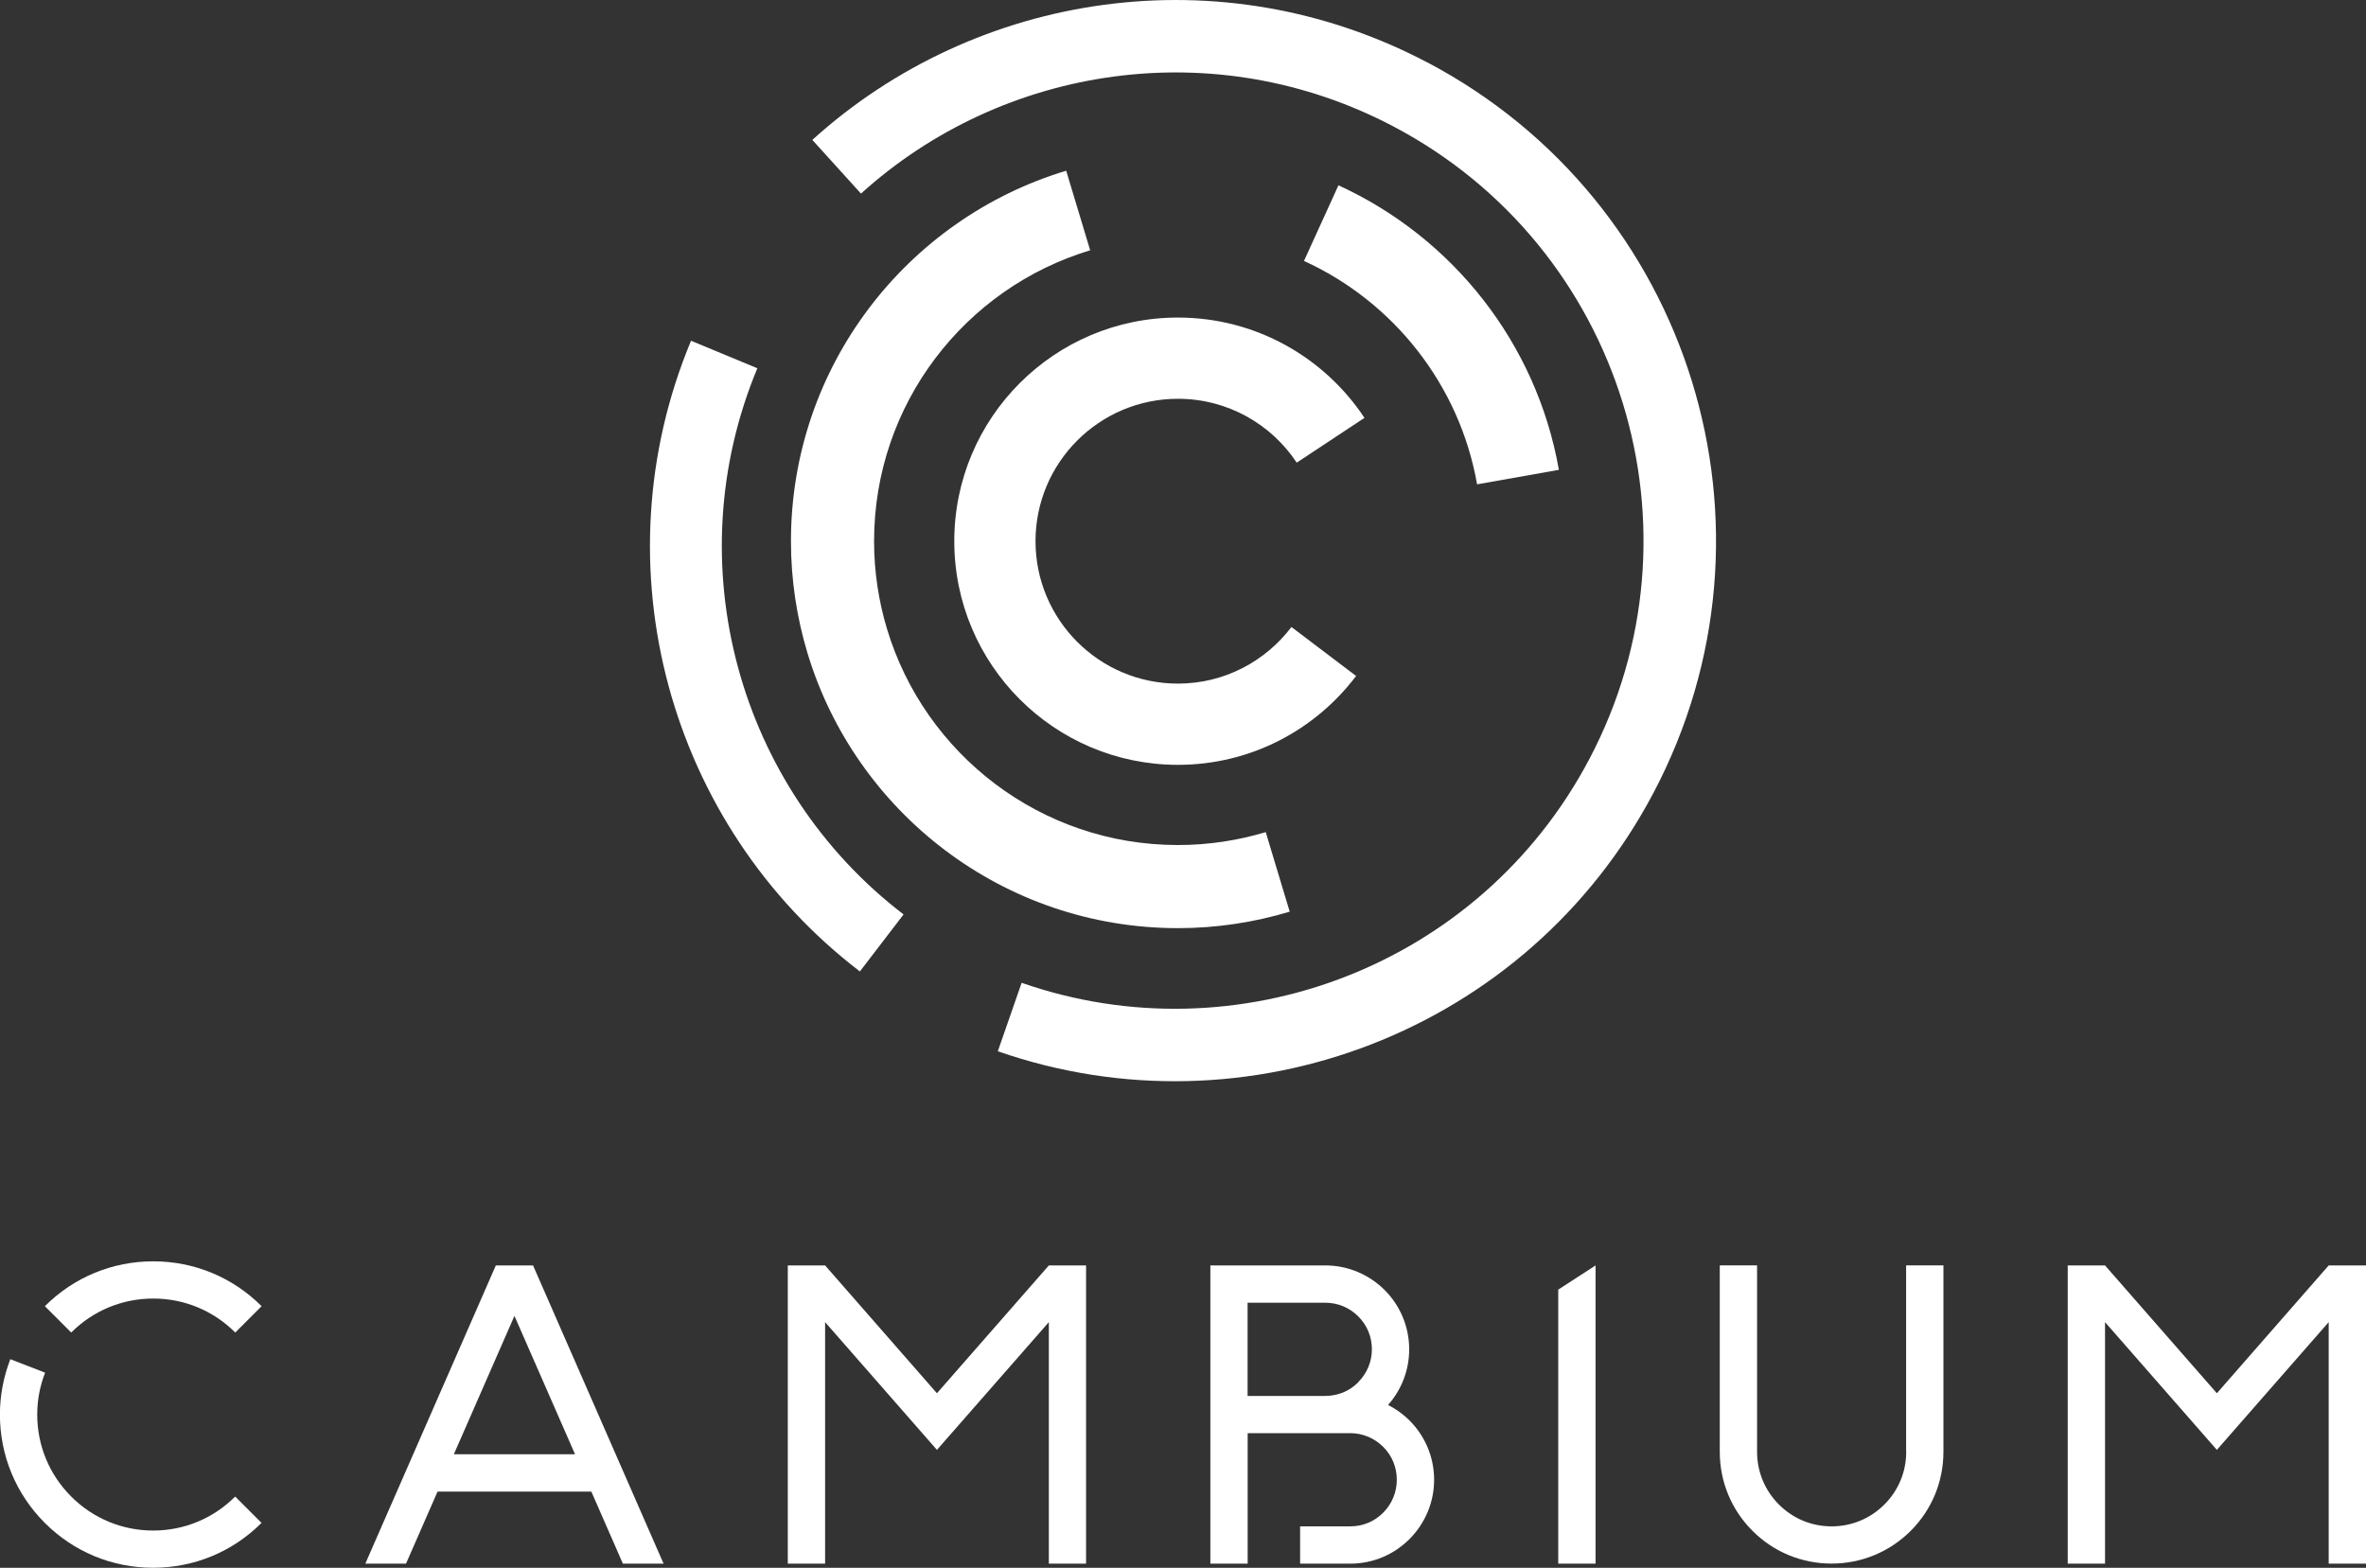
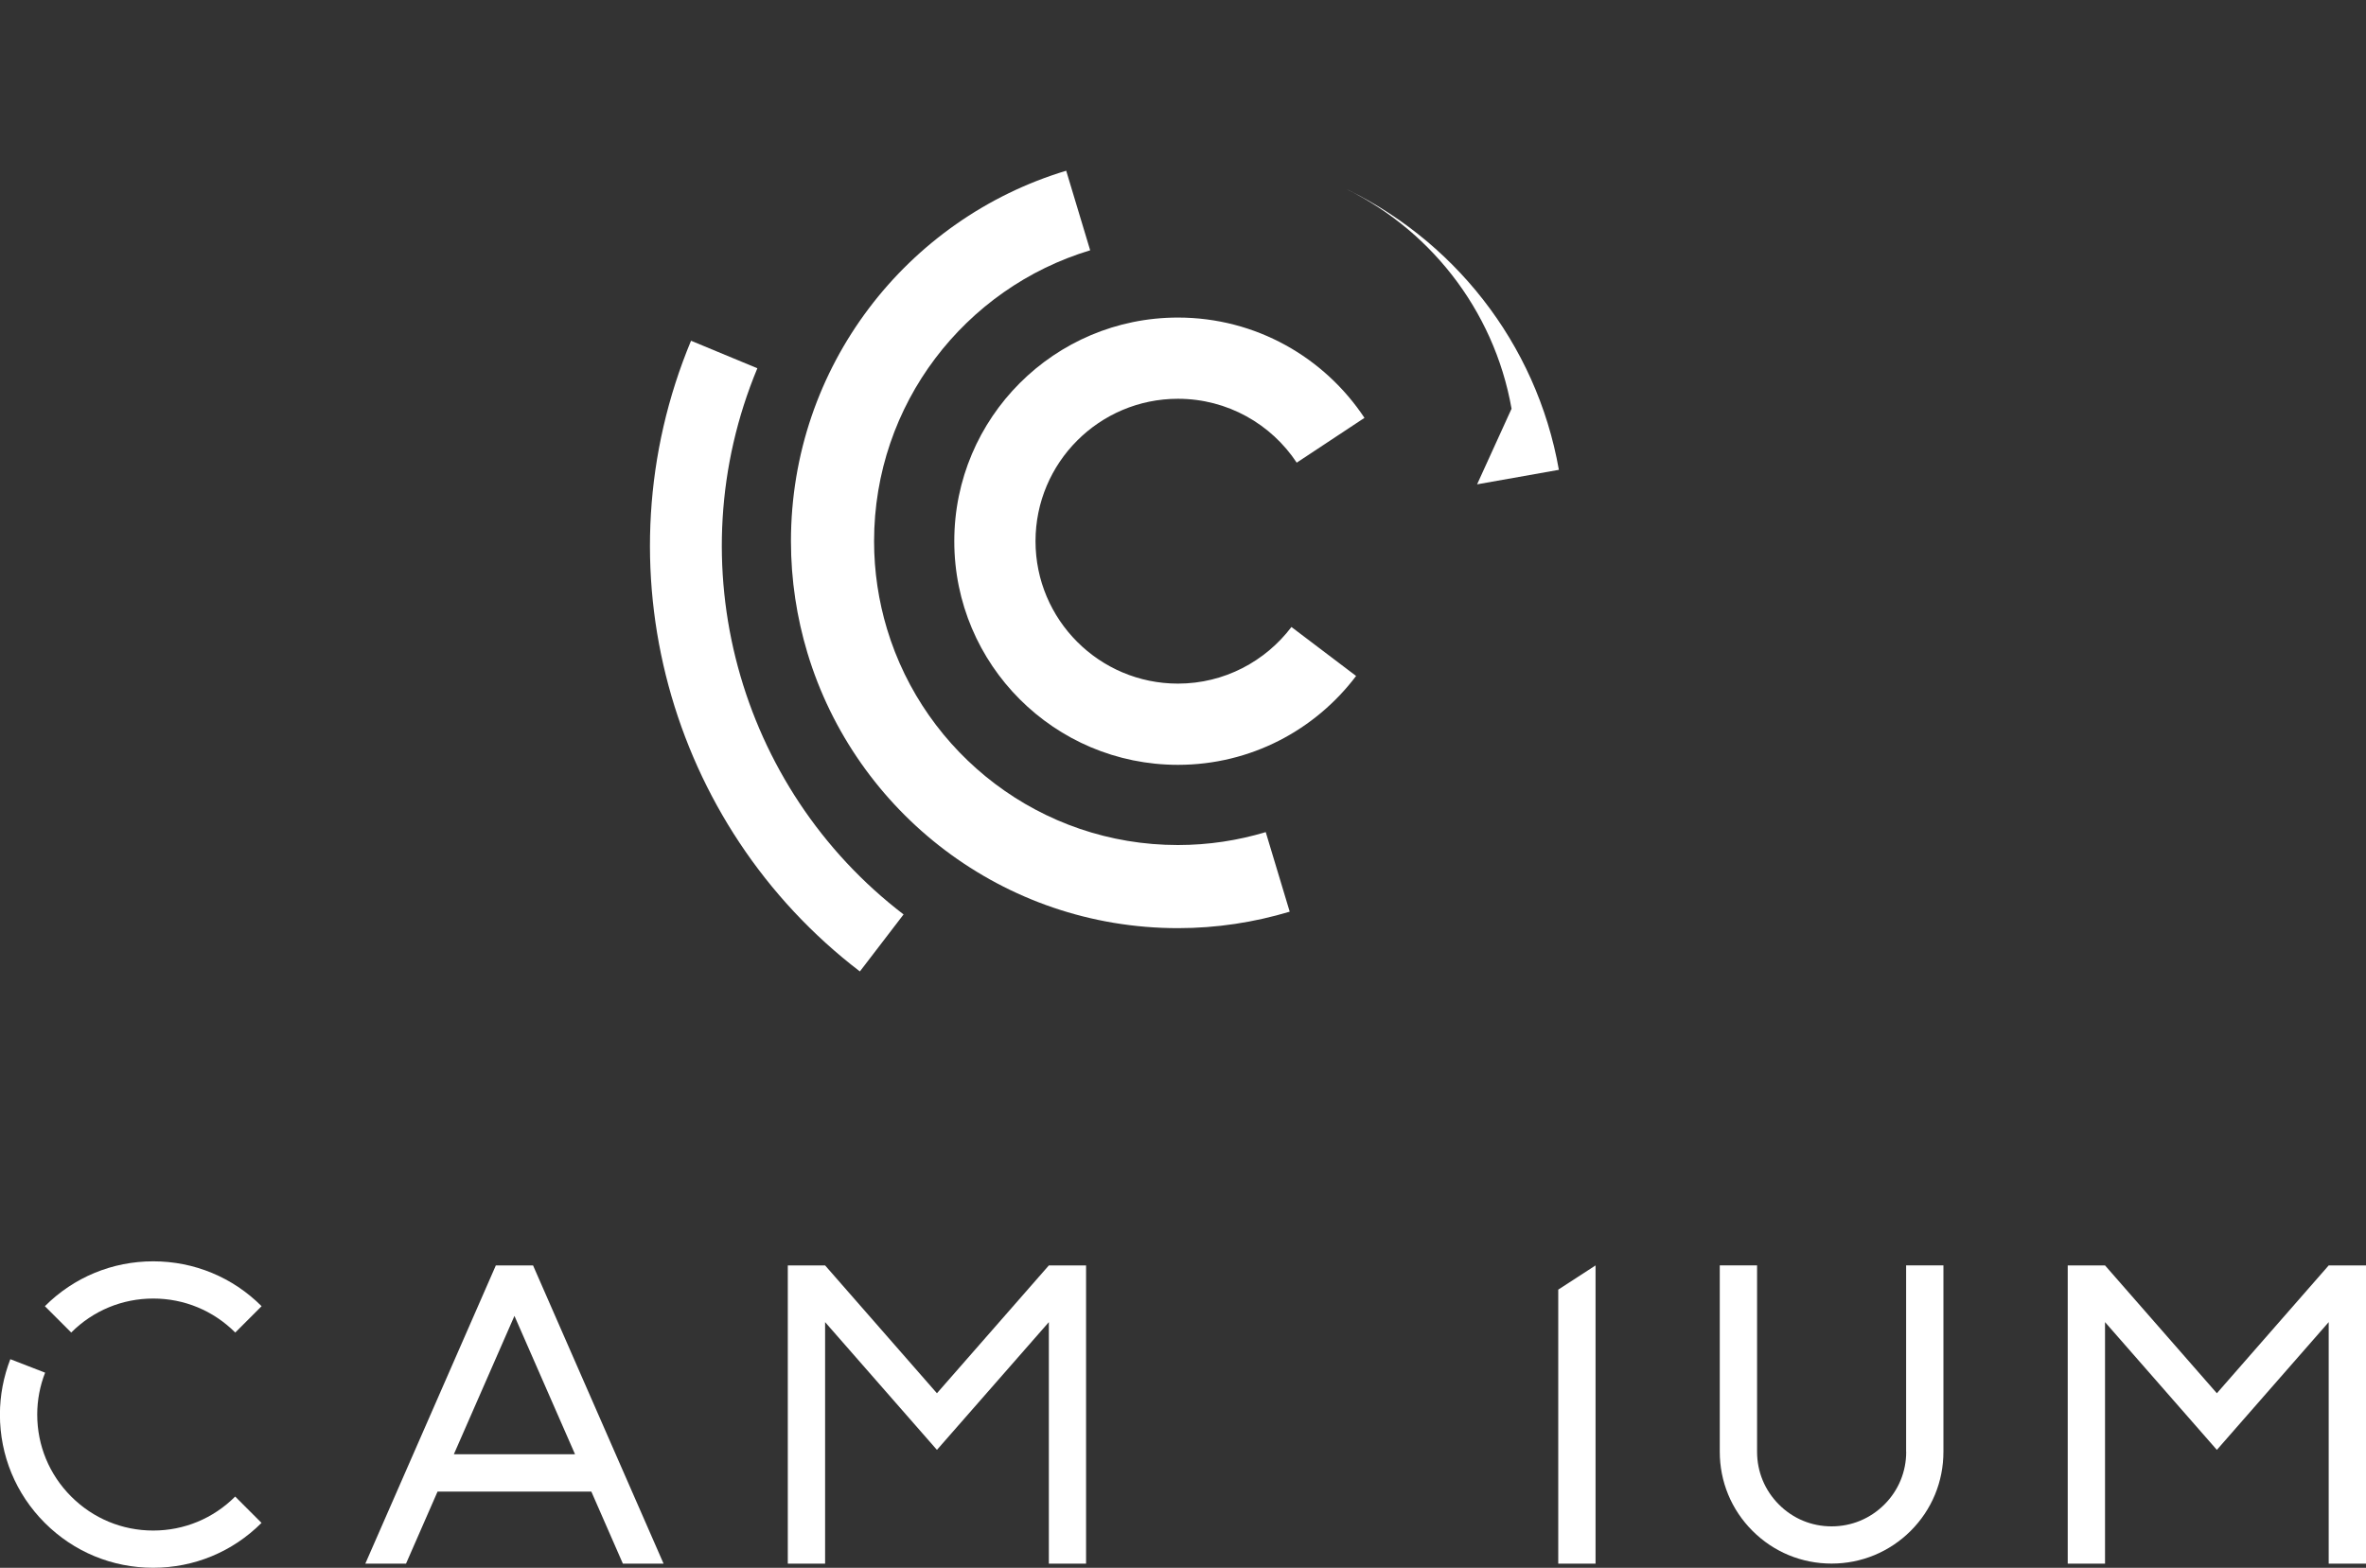
<svg xmlns="http://www.w3.org/2000/svg" id="logos" viewBox="0 0 300 198.82">
  <rect x="0" y="0" width="300" height="198.82" fill="#333333" stroke="none" />
  <defs>
    <style>.cls-1{fill:#fff;}</style>
  </defs>
  <path class="cls-1" d="M121,68.63c0,15.66,12.7,28.36,28.36,28.36,9.24,0,17.42-4.43,22.59-11.27l-8.2-6.21c-3.3,4.35-8.51,7.18-14.39,7.18-9.97,0-18.06-8.09-18.06-18.06s8.09-18.06,18.06-18.06c6.29,0,11.83,3.22,15.06,8.1l8.59-5.68c-5.08-7.66-13.77-12.72-23.65-12.72-15.66,0-28.36,12.7-28.36,28.36Z" />
  <path class="cls-1" d="M100.29,68.63c0,4.93.74,9.68,2.09,14.17,6.08,20.19,24.81,34.9,46.98,34.9,4.93,0,9.68-.74,14.17-2.09l-3.04-10.09c-3.52,1.06-7.26,1.64-11.13,1.64-17.41,0-32.12-11.55-36.89-27.4-1.06-3.52-1.64-7.26-1.64-11.13,0-17.41,11.55-32.12,27.4-36.89l-3.04-10.09c-20.19,6.08-34.9,24.81-34.9,46.98Z" />
-   <path class="cls-1" d="M187.29,61.42l10.37-1.84c-2.83-16.1-13.51-29.48-27.95-36.08l-4.37,9.59c11.34,5.18,19.72,15.69,21.95,28.33Z" />
-   <path class="cls-1" d="M181.02,7.94c-26.19-13.82-57.27-8.99-78.02,9.8l6.17,6.81c17.97-16.27,44.88-20.46,67.56-8.49,28.99,15.3,40.09,51.21,24.79,80.2-13.88,26.31-44.73,37.88-71.98,28.37l-3.02,8.68c31.47,10.98,67.09-2.39,83.13-32.76,17.67-33.48,4.85-74.95-28.63-92.62Z" />
+   <path class="cls-1" d="M187.29,61.42l10.37-1.84c-2.83-16.1-13.51-29.48-27.95-36.08c11.34,5.18,19.72,15.69,21.95,28.33Z" />
  <path class="cls-1" d="M109.03,123.19l5.54-7.23c-20.99-16.06-28.84-44.53-18.54-69.26l-8.41-3.49c-11.9,28.56-2.84,61.44,21.41,79.98Z" />
  <path class="cls-1" d="M62.87,160.47l-16.55,37.82h5.16l4-9.14h19.5l4,9.14h5.16l-16.55-37.82h-4.73ZM72.91,184.42h-15.36l.04-.1,7.64-17.45,7.64,17.45.04.1Z" />
  <polygon class="cls-1" points="118.8 176.68 104.62 160.47 99.89 160.47 99.89 198.29 104.62 198.29 104.62 167.66 118.8 183.86 132.99 167.66 132.99 198.29 137.71 198.29 137.71 160.47 132.99 160.47 118.8 176.68" />
  <polygon class="cls-1" points="197.58 198.29 202.31 198.29 202.31 160.47 197.58 163.54 197.58 198.29" />
  <path class="cls-1" d="M241.7,184.11c0,2.52-.98,4.9-2.77,6.68-1.79,1.79-4.16,2.77-6.69,2.77s-4.9-.98-6.68-2.77c-1.79-1.79-2.77-4.16-2.77-6.69v-23.64h-4.73v23.64c0,3.79,1.47,7.35,4.15,10.03,2.68,2.68,6.24,4.15,10.03,4.15s7.35-1.48,10.03-4.15c2.68-2.68,4.15-6.24,4.15-10.03v-23.64h-4.73v23.64Z" />
  <polygon class="cls-1" points="295.27 160.47 281.09 176.68 266.91 160.47 262.18 160.47 262.18 198.29 266.91 198.29 266.91 167.66 281.09 183.86 295.27 167.66 295.27 198.29 300 198.29 300 160.47 295.27 160.47" />
-   <path class="cls-1" d="M176,178.17c1.66-1.88,2.68-4.35,2.68-7.06,0-2.94-1.19-5.59-3.11-7.52-1.93-1.92-4.59-3.12-7.52-3.12h-14.58v37.82h4.73v-16.55h13c1.58,0,3.06.62,4.18,1.73,1.12,1.11,1.73,2.59,1.73,4.18s-.62,3.06-1.73,4.18c-1.11,1.12-2.59,1.73-4.18,1.73h-6.35v4.73h6.35c2.94,0,5.59-1.19,7.52-3.12,1.92-1.93,3.12-4.58,3.12-7.52s-1.19-5.59-3.12-7.52c-.79-.79-1.71-1.45-2.71-1.96ZM172.22,175.29c-1.11,1.12-2.59,1.73-4.18,1.73h-9.85v-11.82h9.85c1.58,0,3.06.61,4.18,1.73,1.12,1.11,1.73,2.59,1.73,4.17s-.62,3.06-1.73,4.17Z" />
  <path class="cls-1" d="M19.43,194.09c-3.93,0-7.62-1.53-10.4-4.31-2.78-2.78-4.31-6.47-4.31-10.4,0-1.85.35-3.64,1-5.31l-4.41-1.71c-.85,2.21-1.32,4.57-1.32,7.02,0,5.19,2.02,10.07,5.69,13.74,3.67,3.67,8.55,5.69,13.74,5.69s10.07-2.02,13.74-5.69l-3.34-3.34c-2.78,2.78-6.47,4.31-10.4,4.31Z" />
  <path class="cls-1" d="M5.69,165.64l3.34,3.34c2.78-2.78,6.47-4.31,10.4-4.31s7.62,1.53,10.4,4.31l3.34-3.34c-3.67-3.67-8.55-5.69-13.74-5.69s-10.07,2.02-13.74,5.69Z" />
</svg>